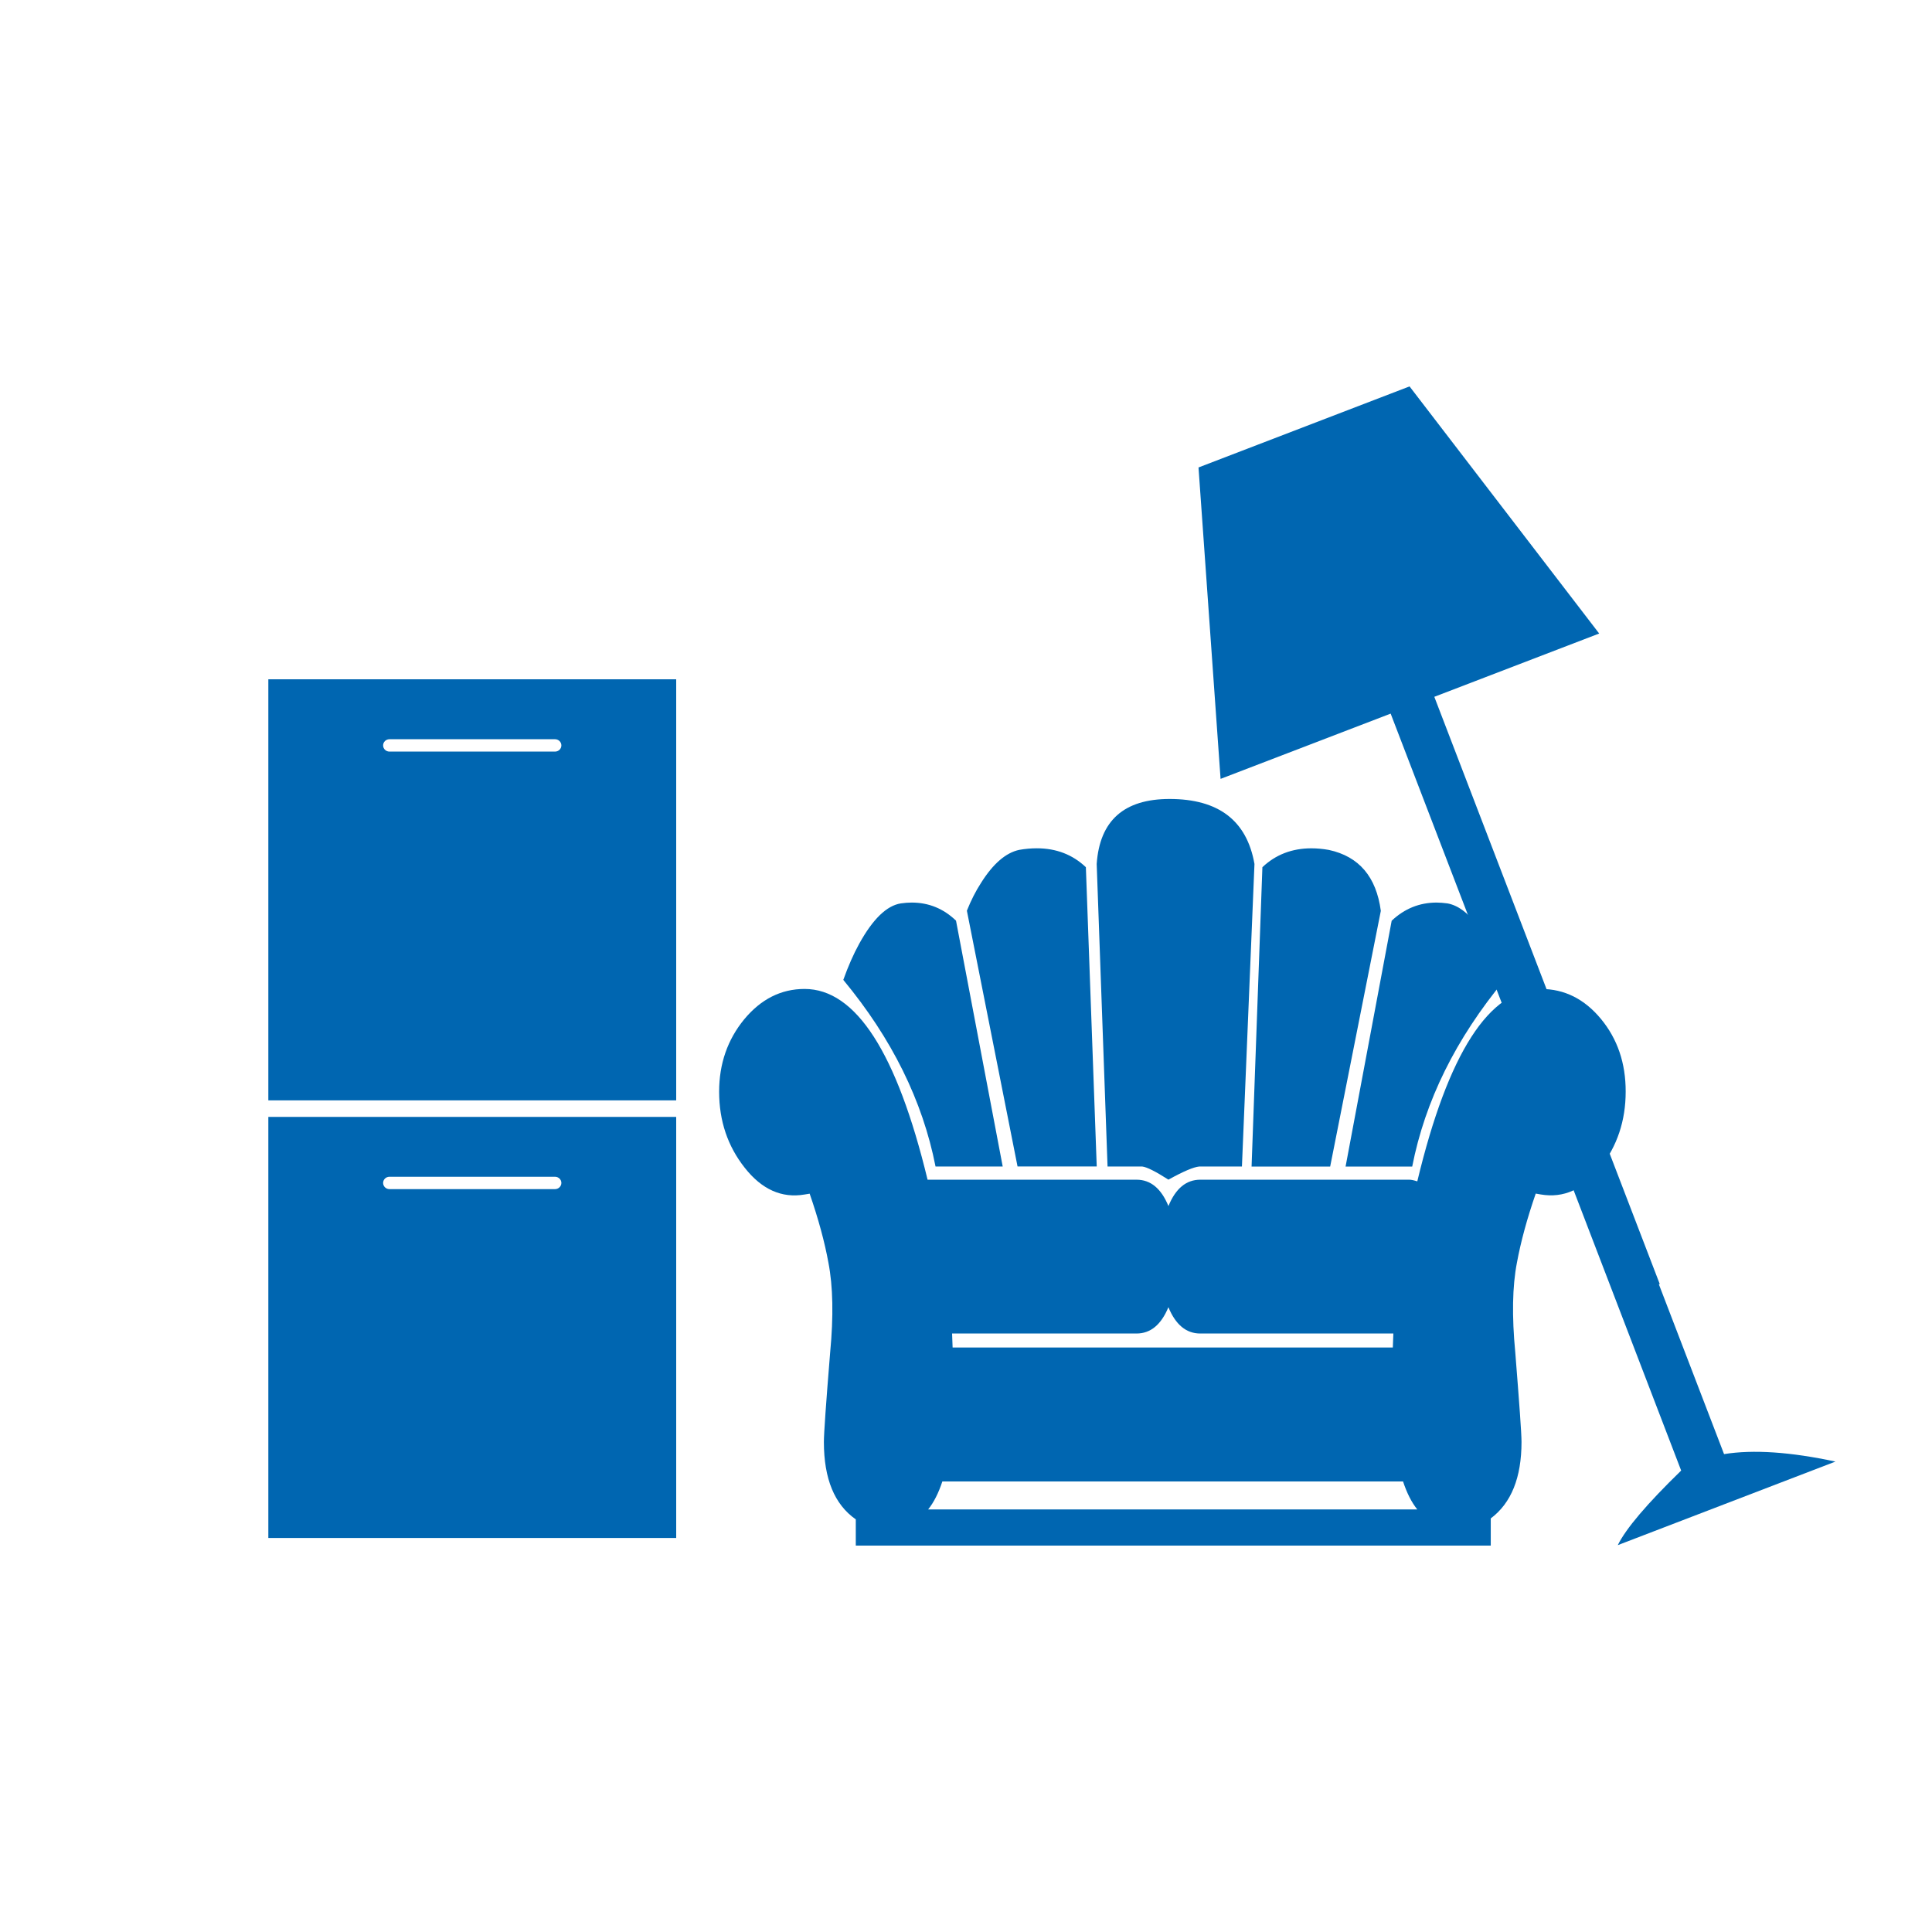
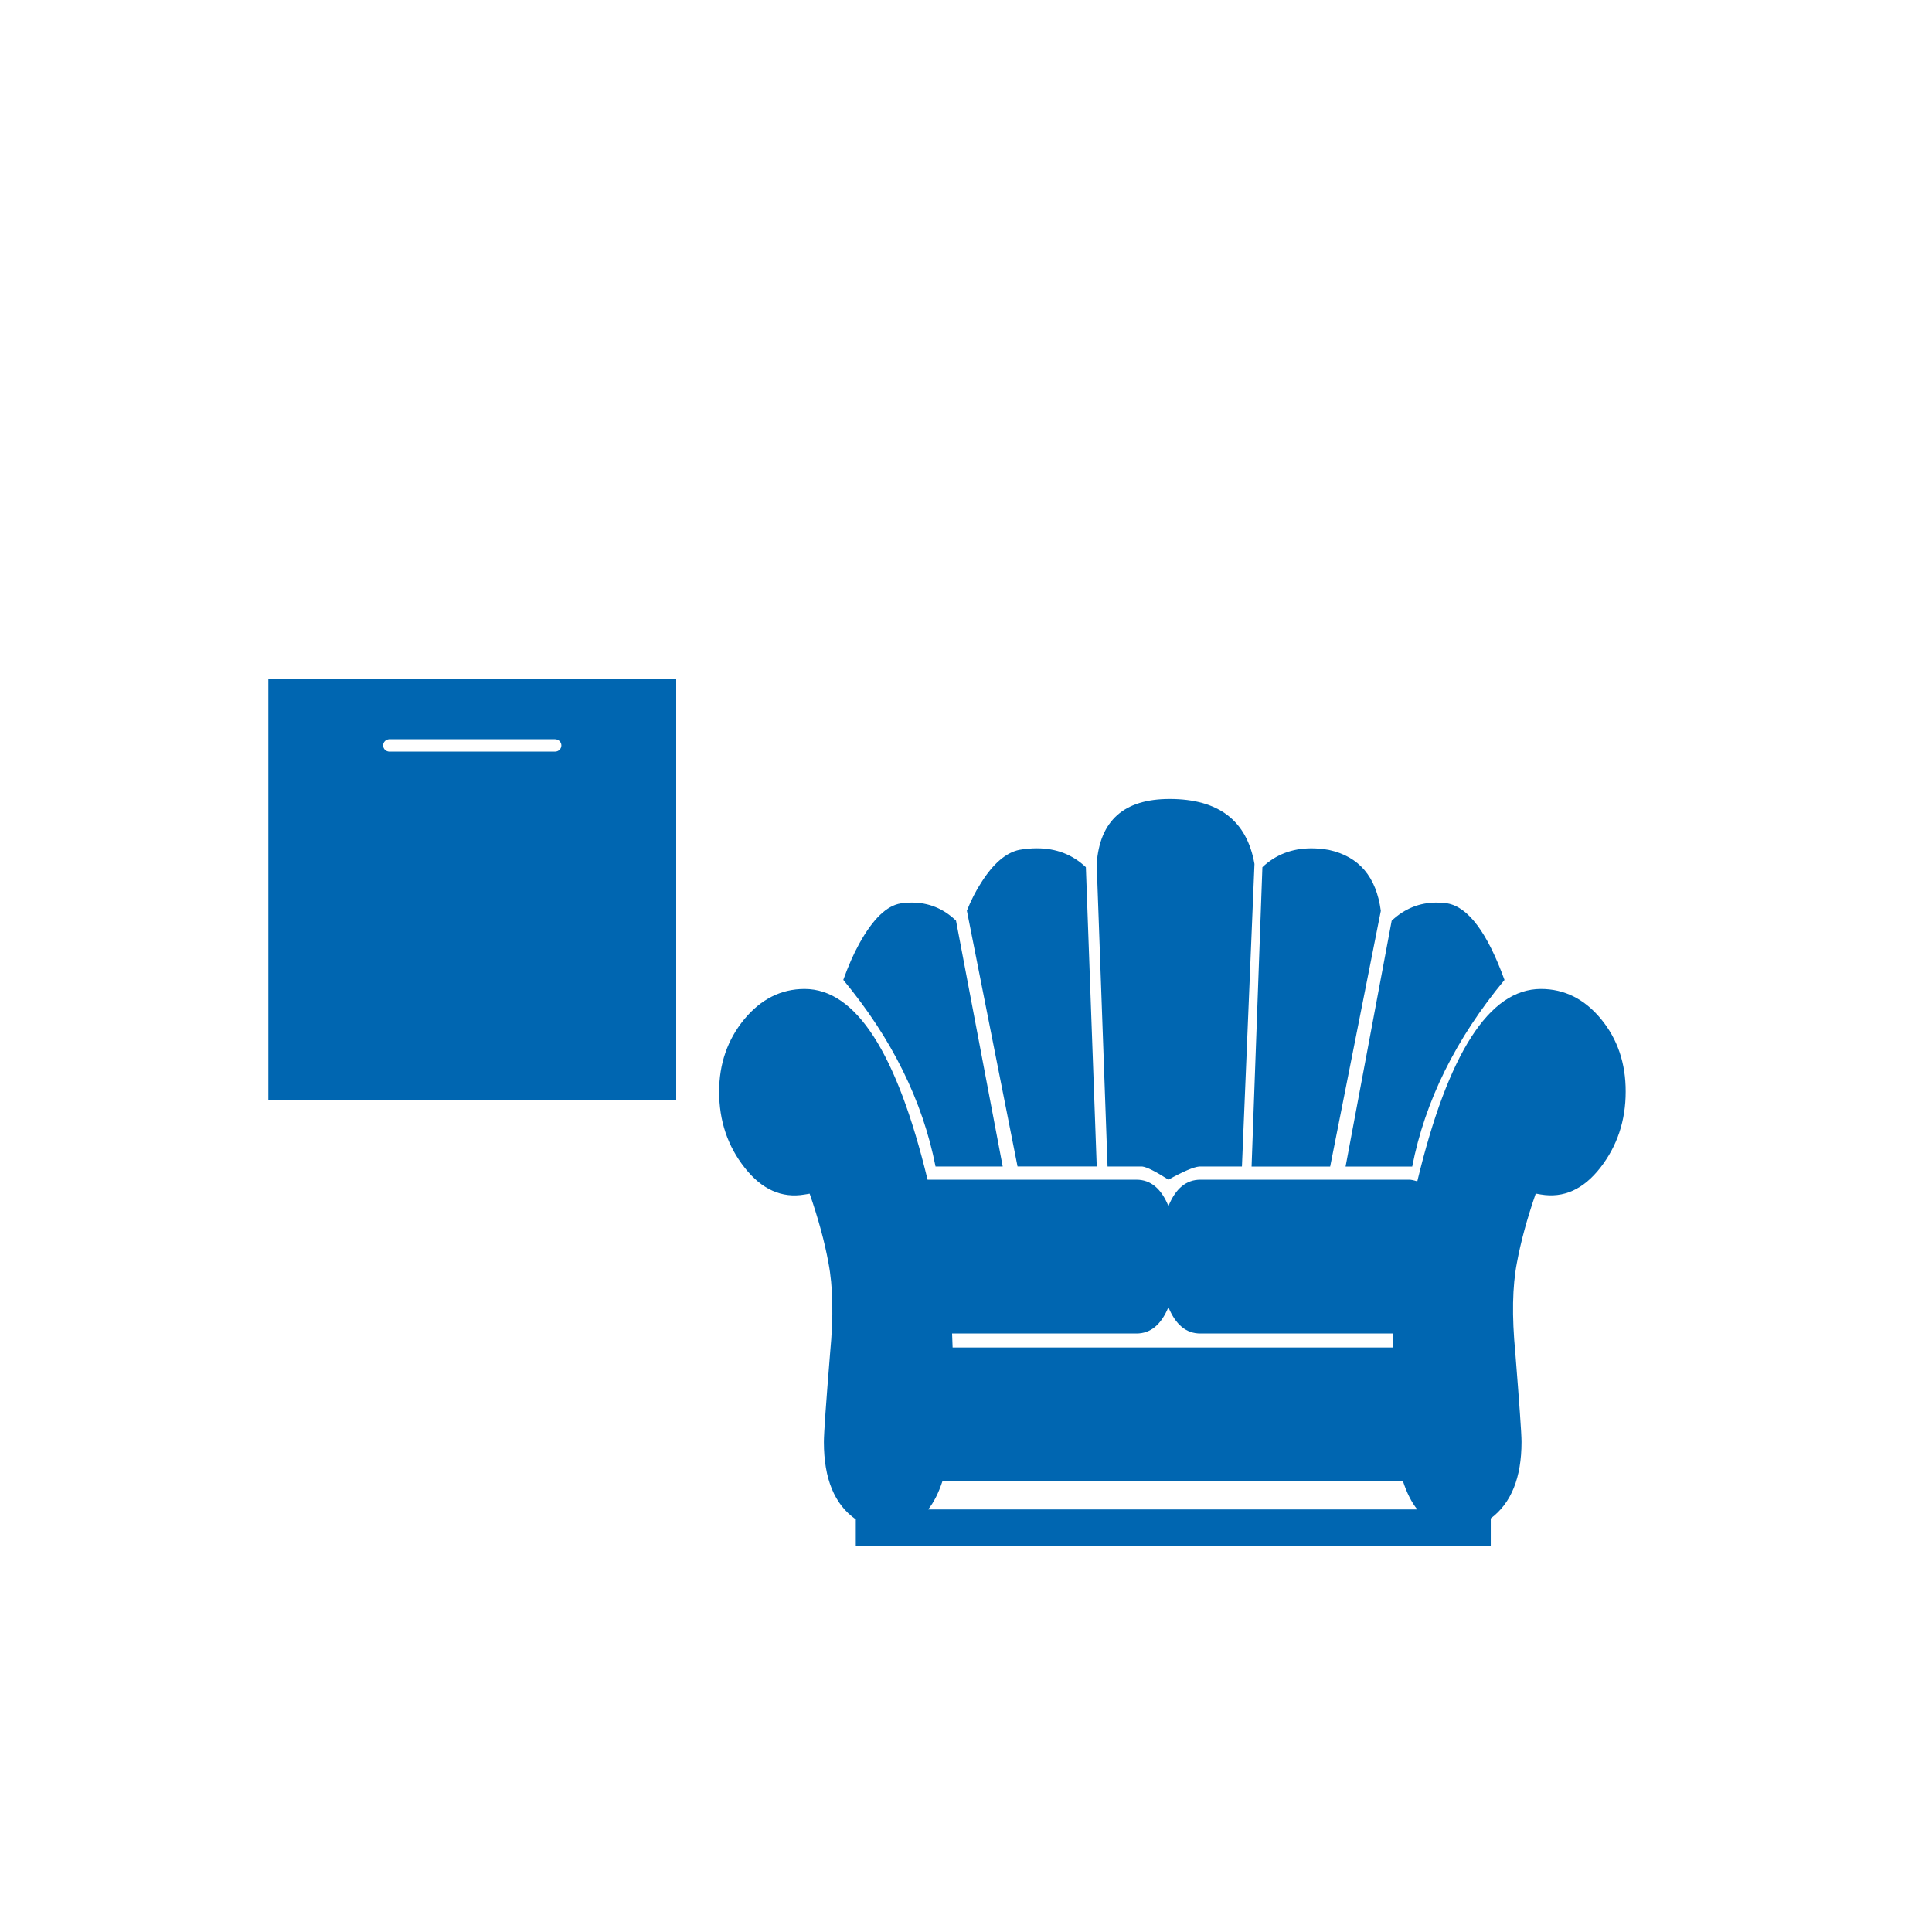
<svg xmlns="http://www.w3.org/2000/svg" version="1.1" id="Ebene_1" x="0px" y="0px" width="90px" height="90px" viewBox="0 0 90 90" enable-background="new 0 0 90 90" xml:space="preserve">
  <path fill="#0066B1" d="M43.236,70.316c0.266-0.332,0.485-0.766,0.663-1.305h21.46c0.177,0.537,0.396,0.973,0.664,1.305H43.236z   M64.883,62.771H44.376l-0.024-0.651h8.591c0.654,0,1.148-0.409,1.486-1.226c0.334,0.815,0.829,1.226,1.483,1.226h8.996  L64.883,62.771z M44.535,42.888c-0.583-0.562-1.272-0.843-2.068-0.843c-0.161,0-0.327,0.014-0.504,0.039  c-0.655,0.103-1.301,0.726-1.937,1.878c-0.266,0.482-0.514,1.047-0.742,1.685c2.263,2.731,3.695,5.631,4.297,8.694h3.129  L44.535,42.888z M74.579,47.466c-0.771-0.932-1.705-1.397-2.798-1.397c-2.406,0-4.324,2.988-5.758,8.963  c-0.16-0.051-0.282-0.077-0.371-0.077h-9.738c-0.654,0-1.148,0.407-1.484,1.228c-0.337-0.818-0.83-1.228-1.486-1.228H43.21  c-1.434-5.925-3.343-8.886-5.73-8.886c-1.096,0-2.034,0.476-2.813,1.416c-0.776,0.947-1.167,2.07-1.167,3.371  c0,1.354,0.397,2.537,1.193,3.543c0.795,1.011,1.725,1.427,2.786,1.246l0.238-0.039c0.407,1.176,0.699,2.25,0.875,3.219  c0.212,1.098,0.241,2.488,0.08,4.177c-0.193,2.373-0.292,3.767-0.292,4.172c0,1.716,0.496,2.913,1.486,3.604V72h29.579v-1.266  c0.955-0.715,1.433-1.9,1.433-3.563c0-0.404-0.103-1.799-0.291-4.172c-0.161-1.688-0.136-3.079,0.077-4.178  c0.179-0.971,0.47-2.045,0.876-3.219l0.237,0.041c1.062,0.18,1.984-0.236,2.772-1.246c0.785-1.01,1.181-2.19,1.181-3.543  C75.734,49.527,75.348,48.398,74.579,47.466 M50.584,40.397c-0.62-0.587-1.38-0.88-2.283-0.88c-0.264,0-0.537,0.023-0.82,0.073  c-0.619,0.13-1.215,0.64-1.776,1.531c-0.25,0.386-0.47,0.818-0.664,1.303l2.36,11.914h3.689L50.584,40.397z M54.484,37.219  c-2.125,0-3.256,1.008-3.396,3.028l0.506,14.094h1.617c0.213,0.024,0.62,0.229,1.219,0.612c0.69-0.383,1.172-0.588,1.434-0.612h1.99  l0.584-14.094C58.083,38.227,56.766,37.219,54.484,37.219 M61.909,39.594c-0.283-0.051-0.556-0.076-0.821-0.076  c-0.898,0-1.663,0.293-2.281,0.88l-0.504,13.946h3.661l2.36-11.912C64.113,40.845,63.309,39.899,61.909,39.594 M67.43,42.084  c-0.179-0.023-0.348-0.039-0.504-0.039c-0.799,0-1.496,0.281-2.096,0.846l-2.148,11.453h3.104c0.599-3.063,2.035-5.964,4.299-8.695  C69.288,43.45,68.4,42.262,67.43,42.084" />
-   <path fill="#0066B1" d="M80.313,67.738l-4.64-12.088l-1.776,1.338l4.418,11.517c-1.586,1.541-2.571,2.698-2.953,3.474l10.14-3.893  C83.404,67.637,81.676,67.518,80.313,67.738 M65.662,18l-9.831,3.776l1.028,14.507l7.923-3.04L75.092,60.1l2.227-0.281L66.816,32.46  l7.68-2.948L65.662,18z" />
-   <path fill="#0066B1" d="M12.5,71.645h19V52.029h-19V71.645z M18.143,54.818h7.712c0.163,0,0.296,0.129,0.296,0.287  c0,0.16-0.133,0.289-0.296,0.289h-7.712c-0.164,0-0.296-0.129-0.296-0.289C17.847,54.947,17.979,54.818,18.143,54.818z" />
  <path fill="#0066B1" d="M12.5,31.645V51.26h19V31.645H12.5z M25.855,35.012h-7.712c-0.164,0-0.296-0.129-0.296-0.288  c0-0.159,0.133-0.288,0.296-0.288h7.712c0.163,0,0.296,0.129,0.296,0.288C26.151,34.883,26.019,35.012,25.855,35.012z" />
</svg>